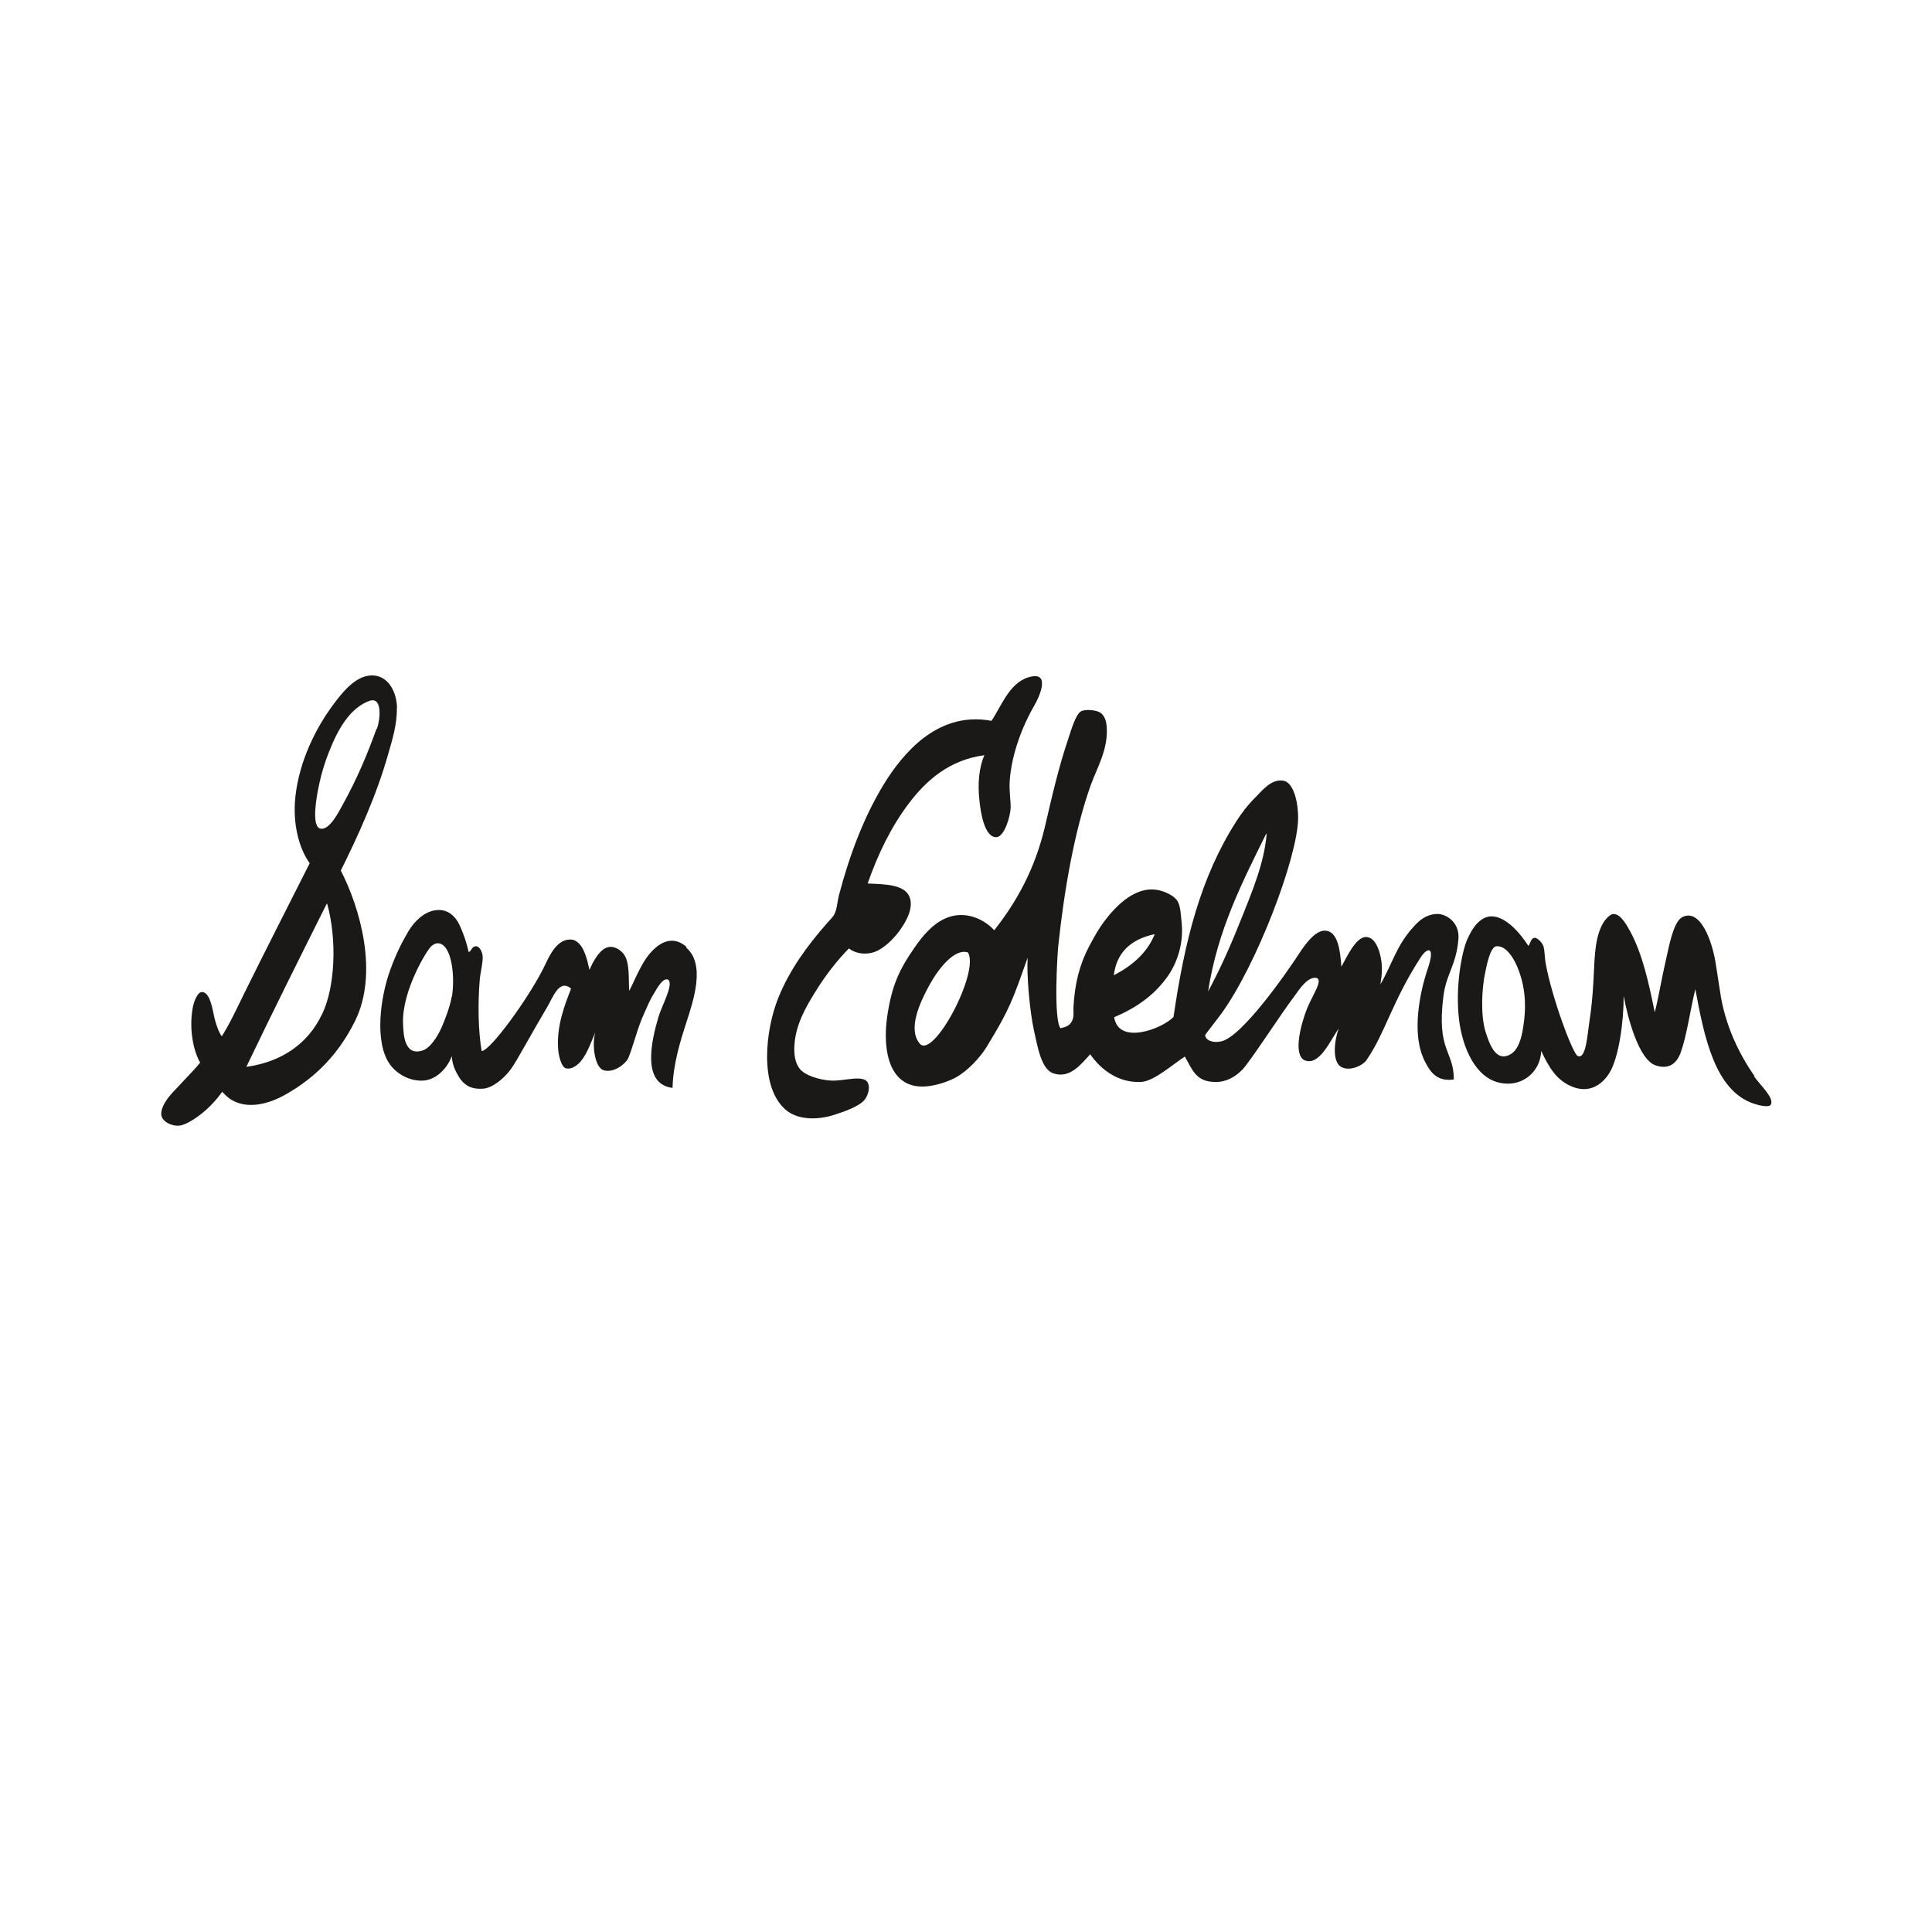
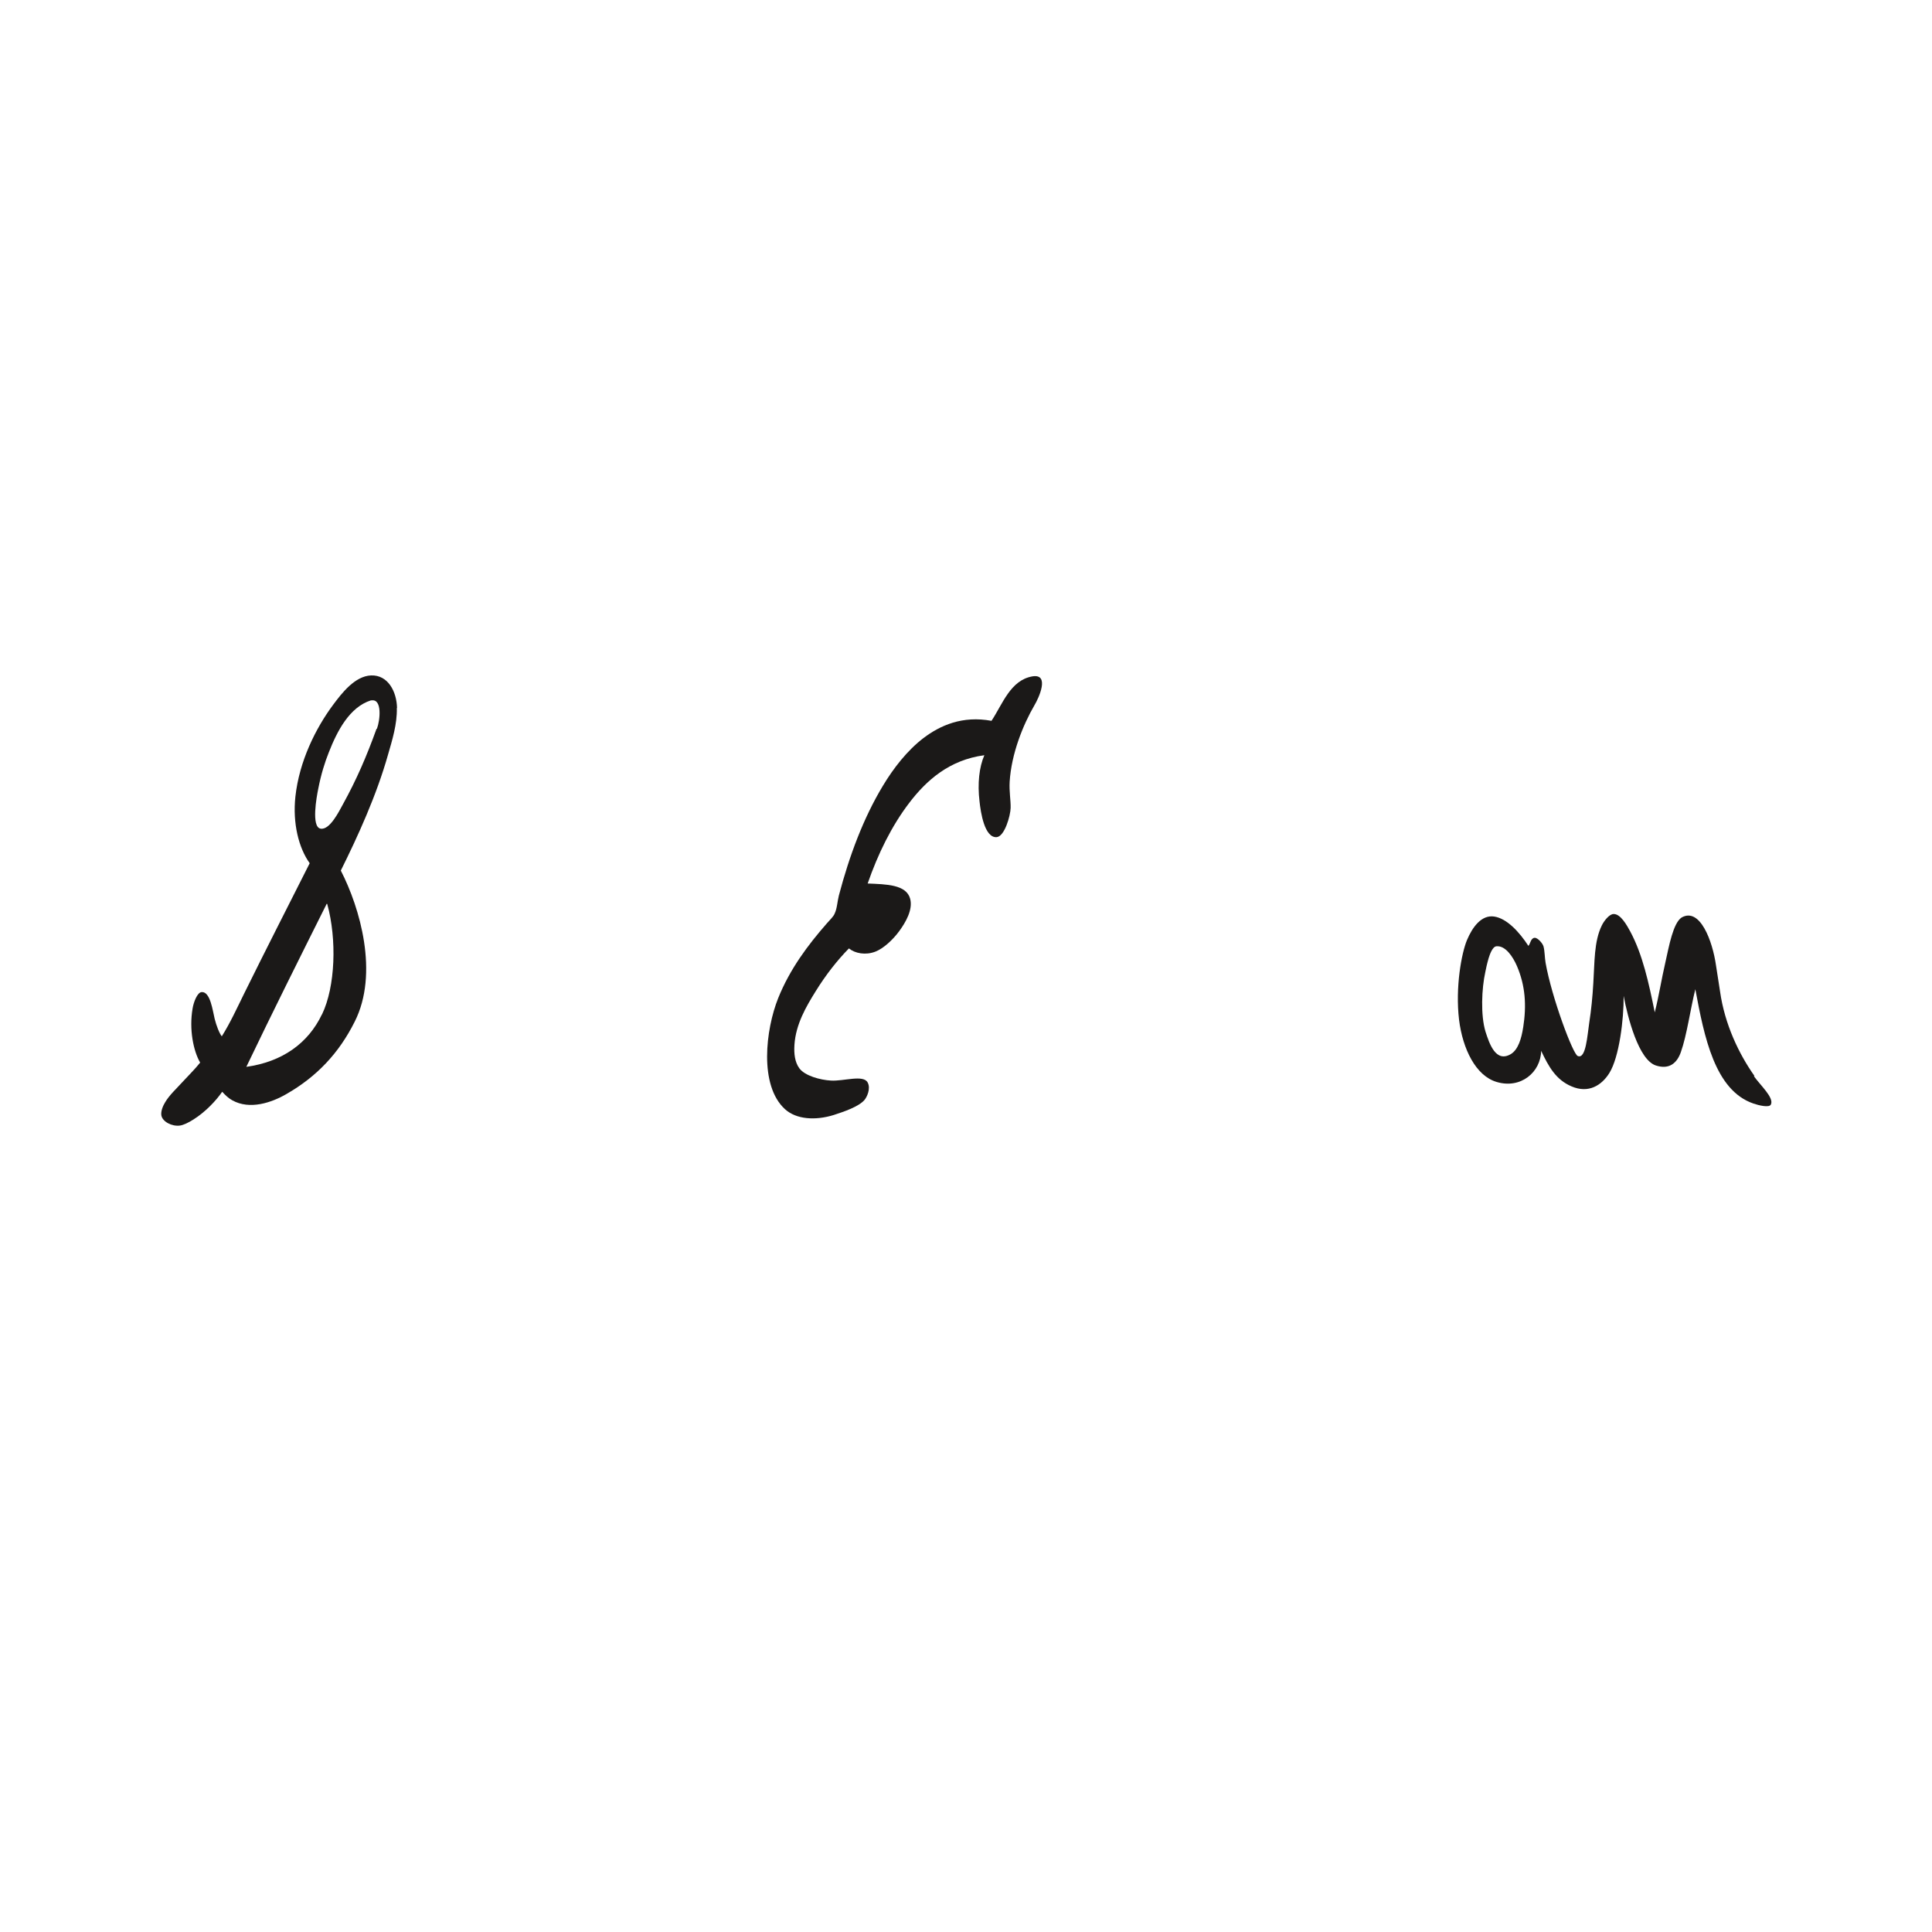
<svg xmlns="http://www.w3.org/2000/svg" id="Logos" viewBox="0 0 100 100">
  <defs>
    <style>.cls-1{fill:#1b1918;fill-rule:evenodd;}</style>
  </defs>
  <path id="path2" class="cls-1" d="M20.55,36.64c-.02-.85-.47-1.71-1.34-1.68-.84,.03-1.52,.92-1.96,1.51-.91,1.22-1.76,2.93-1.96,4.76-.15,1.38,.17,2.66,.74,3.45-1.13,2.24-2.29,4.51-3.39,6.74-.37,.75-.72,1.52-1.16,2.22-.13-.16-.28-.55-.37-.91-.1-.4-.22-1.41-.67-1.38-.23,.01-.42,.53-.47,.84-.19,1.09,.04,2.21,.39,2.81-.27,.34-.6,.66-.92,1.01-.31,.34-.68,.68-.89,1.04-.1,.16-.23,.44-.2,.67,.05,.34,.55,.59,.95,.54,.19-.02,.47-.16,.72-.32,.6-.38,1.15-.95,1.48-1.43,.17,.18,.32,.33,.52,.44,.91,.51,2.04,.12,2.8-.32,1.57-.9,2.72-2.11,3.54-3.75,1.26-2.5,.27-5.9-.72-7.82,.88-1.77,1.85-3.89,2.45-6.02,.21-.73,.47-1.56,.45-2.39h0Zm-3.89,15.87c-.71,1.49-2.05,2.45-3.91,2.71,1.36-2.84,2.76-5.64,4.16-8.44,.02,0,.02,0,.03,.02,.5,1.82,.42,4.26-.27,5.7Zm2.83-14.79c-.52,1.44-1.03,2.62-1.74,3.91-.2,.36-.68,1.35-1.16,1.26-.49-.09-.2-1.66-.12-2.05,.15-.78,.35-1.4,.55-1.9,.43-1.1,1.07-2.34,2.18-2.69,.01,0,.03,0,.05,0,.53-.06,.43,1.01,.26,1.47Z" />
-   <path id="path4" class="cls-1" d="M35.53,49.01c-.94-.82-1.82,.12-2.23,.82-.33,.56-.45,.91-.73,1.46-.05-.54,.05-1.48-.29-1.91-.16-.21-.44-.39-.72-.37-.5,.04-.87,.78-1.05,1.19-.1-.39-.1-.52-.26-.91-.12-.3-.36-.66-.72-.66-.7-.02-1.09,.83-1.32,1.32-.74,1.56-2.83,4.46-3.28,4.45-.18-1.07-.2-2.41-.1-3.67,.04-.45,.18-.92,.15-1.26-.02-.2-.16-.48-.32-.49-.24-.02-.26,.26-.4,.3-.12-.5-.22-.83-.45-1.35-.22-.49-.64-.93-1.31-.81-.54,.09-1.03,.53-1.36,1.08-.38,.65-.65,1.2-.94,2-.52,1.42-.83,3.75-.02,4.89,.31,.44,.97,.89,1.74,.84,.7-.05,1.26-.69,1.46-1.26,.05,.6,.3,.94,.43,1.16,.33,.45,.71,.55,1.19,.52,.47-.03,1.08-.5,1.47-1.05,.3-.42,1.04-1.81,1.85-3.17,.29-.48,.62-1.49,1.24-.96-.33,.84-.76,1.94-.67,3.13,.02,.32,.16,.92,.39,.99,.33,.1,.66-.21,.79-.37,.33-.39,.56-1.07,.74-1.48-.18,.64-.03,1.79,.42,1.95,.52,.18,1.18-.33,1.31-.67,.27-.69,.46-1.52,.79-2.24,.16-.35,.3-.71,.49-1.01,.19-.31,.48-.89,.77-.76,.28,.25-.31,1.29-.5,1.9-.37,1.24-.9,3.5,.72,3.7,.03-1.2,.39-2.39,.72-3.4,.36-1.12,1-2.99-.01-3.86h0Zm-12.15,2.58c-.08,.49-.35,1.2-.54,1.63-.2,.43-.57,1.04-.99,1.16-.9,.27-.97-.76-.99-1.43-.05-1.68,1.23-3.76,1.45-3.96,.22-.2,.39-.2,.56-.11,.54,.3,.68,1.76,.52,2.71h0Z" />
  <path id="path6" class="cls-1" d="M50.95,39.09c-1.81,.24-3,1.3-3.89,2.47-.91,1.19-1.62,2.64-2.15,4.17,.96,.04,2,.05,2.2,.79,.15,.57-.24,1.23-.57,1.68-.33,.45-.82,.9-1.24,1.06-.5,.19-1.04,.09-1.36-.17-.6,.61-1.19,1.36-1.71,2.2-.5,.8-1.04,1.72-1.11,2.79-.03,.46,.02,.89,.25,1.21,.28,.39,1.08,.61,1.64,.64,.66,.04,1.68-.32,1.9,.1,.17,.32-.04,.76-.17,.91-.31,.35-1.06,.6-1.58,.77-.96,.3-1.95,.23-2.53-.3-1.35-1.23-1-4.13-.35-5.75,.6-1.49,1.52-2.73,2.53-3.88,.15-.17,.33-.34,.39-.49,.13-.27,.14-.63,.22-.94,.54-2.05,1.27-4.01,2.28-5.68,.54-.9,1.25-1.82,2.1-2.47,.86-.65,2.01-1.17,3.52-.89,.58-.88,.98-2.1,2.11-2.3,.93-.16,.33,1.13,.12,1.48-.6,1.03-1.2,2.52-1.29,3.97-.03,.51,.06,.97,.05,1.36-.01,.4-.31,1.47-.72,1.51-.63,.05-.83-1.28-.89-1.85-.11-.92-.02-1.77,.25-2.39h0Z" />
  <path id="path8" class="cls-1" d="M90.81,55.69c-.8-1.13-1.54-2.67-1.78-4.37-.05-.36-.15-.93-.21-1.35-.18-1.27-.83-3.02-1.78-2.48-.44,.29-.65,1.47-.84,2.32-.2,.86-.34,1.76-.55,2.59-.31-1.53-.63-3-1.27-4.19-.17-.31-.5-.92-.87-.9-.22,.01-.49,.36-.6,.59-.41,.83-.37,1.92-.44,2.98-.04,.71-.11,1.41-.21,2.05-.1,.65-.17,1.9-.59,1.73-.24-.04-1.36-3.05-1.67-4.82-.05-.28-.04-.6-.11-.86-.05-.16-.3-.45-.46-.44-.2,.02-.21,.29-.32,.42-.47-.72-1.11-1.42-1.77-1.52-.66-.1-1.13,.55-1.41,1.22-.28,.67-.61,2.43-.41,4.12,.19,1.53,.87,2.9,1.94,3.22,1.26,.38,2.29-.51,2.31-1.61,.39,.83,.77,1.5,1.57,1.84,.88,.38,1.56-.05,1.96-.69,.51-.82,.75-2.78,.74-3.99,.21,1.11,.77,3.31,1.67,3.6,.71,.23,1.1-.15,1.29-.69,.31-.87,.49-2.21,.75-3.26,.46,2.47,1.01,5.24,3.01,5.92,.26,.09,.82,.23,.9,.05,.18-.35-.56-1.01-.88-1.47h0Zm-11.97-2.52c-.09,.59-.26,1.16-.64,1.39-.78,.46-1.11-.54-1.31-1.16-.26-.85-.2-2.24-.01-3.09,.04-.2,.08-.4,.17-.71,.05-.16,.19-.6,.4-.62,.47-.05,.86,.54,1.07,1.03,.43,1.01,.5,2.02,.32,3.17h0Z" />
-   <path id="path10" class="cls-1" d="M74.29,47.31c-.48,.05-.79,.3-1.07,.6-.95,1.02-1.12,1.91-1.77,3.04,.08-.5,.13-.98-.02-1.56-.11-.42-.33-.9-.74-.89-.54,.01-1.04,1.16-1.26,1.54-.06-.79-.16-1.87-.87-1.87-.31,0-.62,.29-.77,.46-.18,.2-.25,.29-.41,.52-.9,1.39-3.13,4.53-4.17,4.75-.5,.11-.83-.1-.83-.33,.2-.28,.41-.53,.82-1.08,1.85-2.54,3.94-8.06,3.99-10.09,.02-.78-.21-1.9-.76-1.99-.64-.11-1.11,.53-1.45,.86-.45,.45-.75,.87-1,1.26-1.83,2.87-2.66,6.14-3.24,10.11-.62,.63-2.85,1.46-3.07,.01,1.16-.49,2.09-1.15,2.78-2.13,.45-.65,.83-1.64,.71-2.78-.04-.35-.05-.81-.2-1.08-.14-.25-.51-.44-.79-.53-1.34-.45-2.48,.86-2.96,1.49-.36,.47-.54,.81-.83,1.35-.5,.94-.76,1.96-.82,3.2,0,.17,.02,.39-.02,.54-.1,.32-.27,.43-.65,.51-.36-.45-.17-3.78-.11-4.3,.3-2.82,.83-5.92,1.68-8.29,.31-.86,.92-1.87,.82-3.03-.02-.29-.11-.55-.31-.7-.2-.15-.79-.21-1.02-.08-.27,.16-.5,.94-.63,1.34-.53,1.55-.88,3.11-1.24,4.65-.51,2.15-1.44,3.85-2.62,5.34-.57-.63-1.6-1.06-2.58-.59-.62,.29-1.1,.85-1.54,1.48-.81,1.17-1.18,1.97-1.42,3.58-.26,1.82,.13,3.84,2.13,3.6,.56-.07,1.08-.27,1.42-.45,.59-.32,1.24-1,1.61-1.6,1.19-1.96,1.32-2.37,2.11-4.6-.06,.86,.11,2.79,.33,3.78,.2,.89,.38,2,1.01,2.21,.88,.29,1.46-.53,1.9-.99,.51,.74,1.42,1.5,2.65,1.43,.68-.04,1.76-1.02,2.25-1.31,.36,.64,.55,1.18,1.28,1.29,.55,.09,1.14-.05,1.7-.62,.36-.36,2.02-2.92,2.66-3.76,.2-.26,.61-.96,1.07-.99,.41-.02,.14,.5-.03,.84-.15,.3-.28,.56-.34,.71-.32,.79-.74,2.33-.19,2.7,.8,.39,1.38-1.03,1.81-1.62-.19,.49-.39,1.71,.14,1.99,.45,.24,1.12-.09,1.3-.36,.97-1.4,1.33-3.05,2.82-5.34,.33-.5,.74-.56,.37,.55-.26,.76-.45,1.59-.52,2.41-.13,1.58,.26,2.3,.46,2.65,.34,.62,.78,.82,1.39,.73,0-1.5-.9-1.45-.54-4.3,.15-1.2,.67-1.59,.78-2.99,.06-.88-.7-1.33-1.18-1.27h0Zm-8.76-4.16s.02,0,.03,.02c-.12,1.52-.79,3.07-1.28,4.31-.54,1.36-1.1,2.64-1.75,3.84,.49-3.18,1.77-5.66,3.01-8.17h0Zm-5.8,5.21s.03,0,.03,.02c-.41,.97-1.17,1.61-2.11,2.1,.15-1.2,.9-1.86,2.08-2.12Zm-12.13,5.65c-.62-.75,0-2.1,.51-3.03,.48-.87,1.31-1.91,1.99-1.68,.62,1.01-1.8,5.57-2.5,4.71Z" />
</svg>